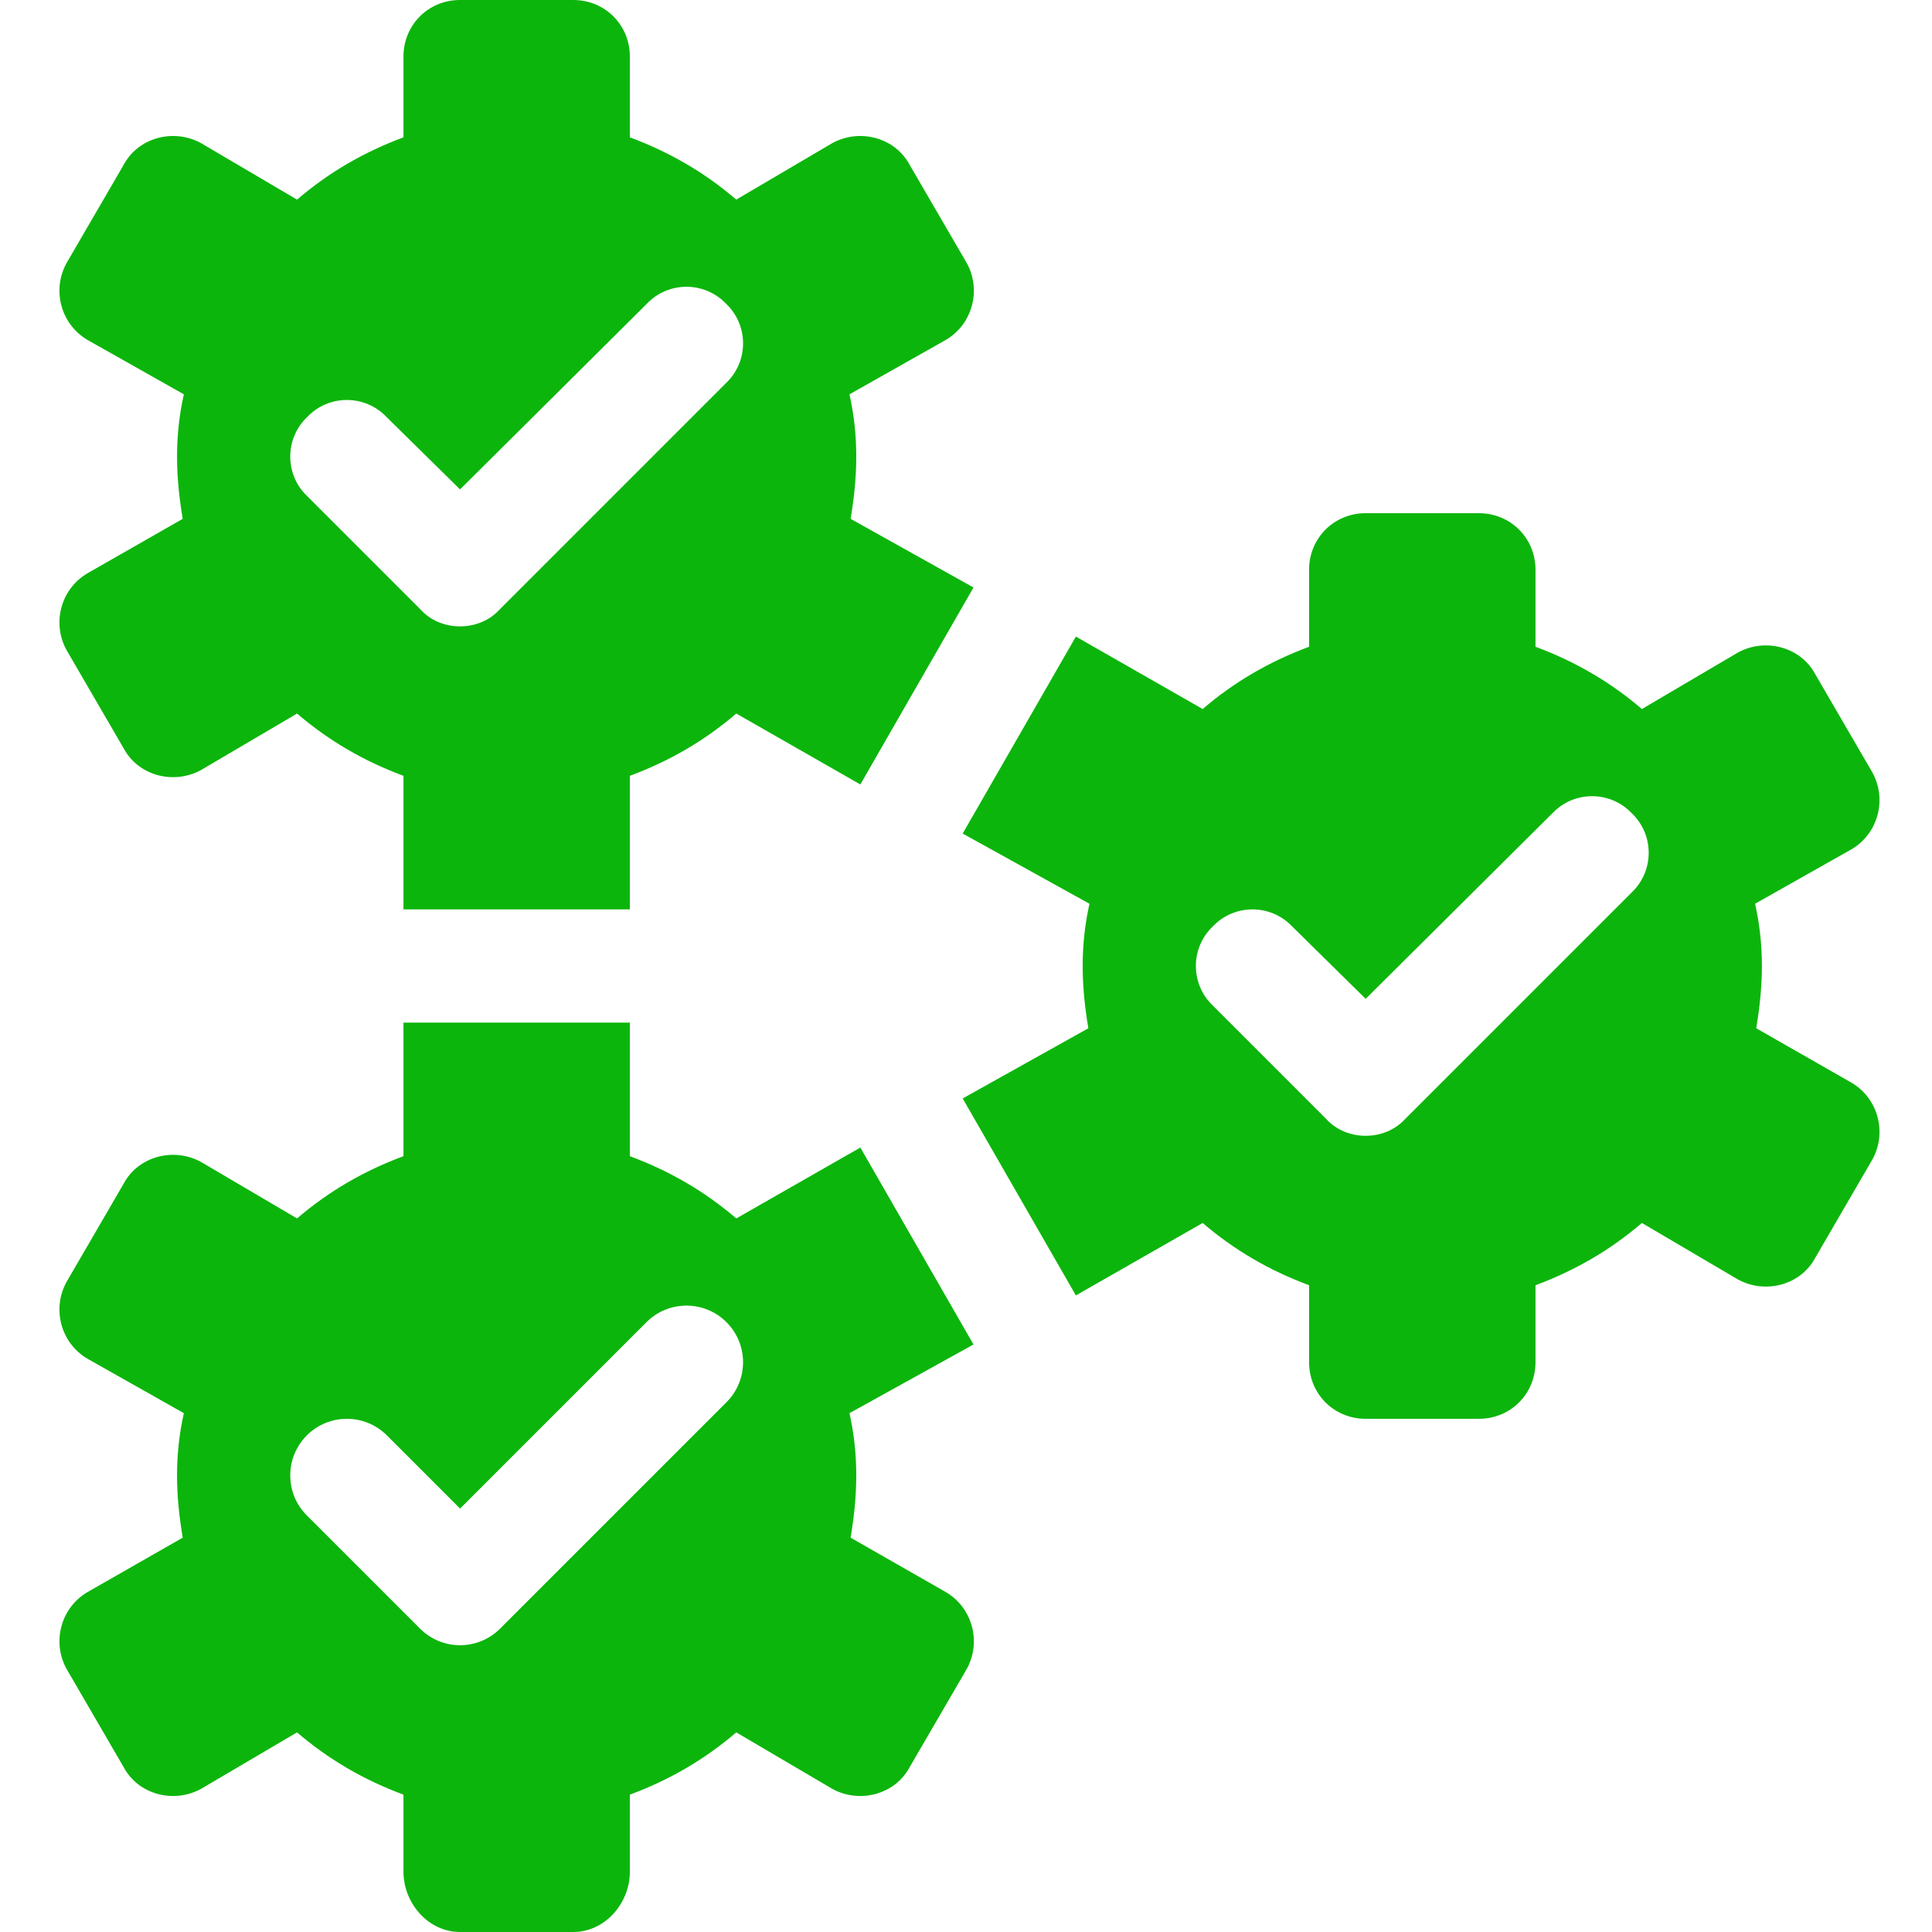
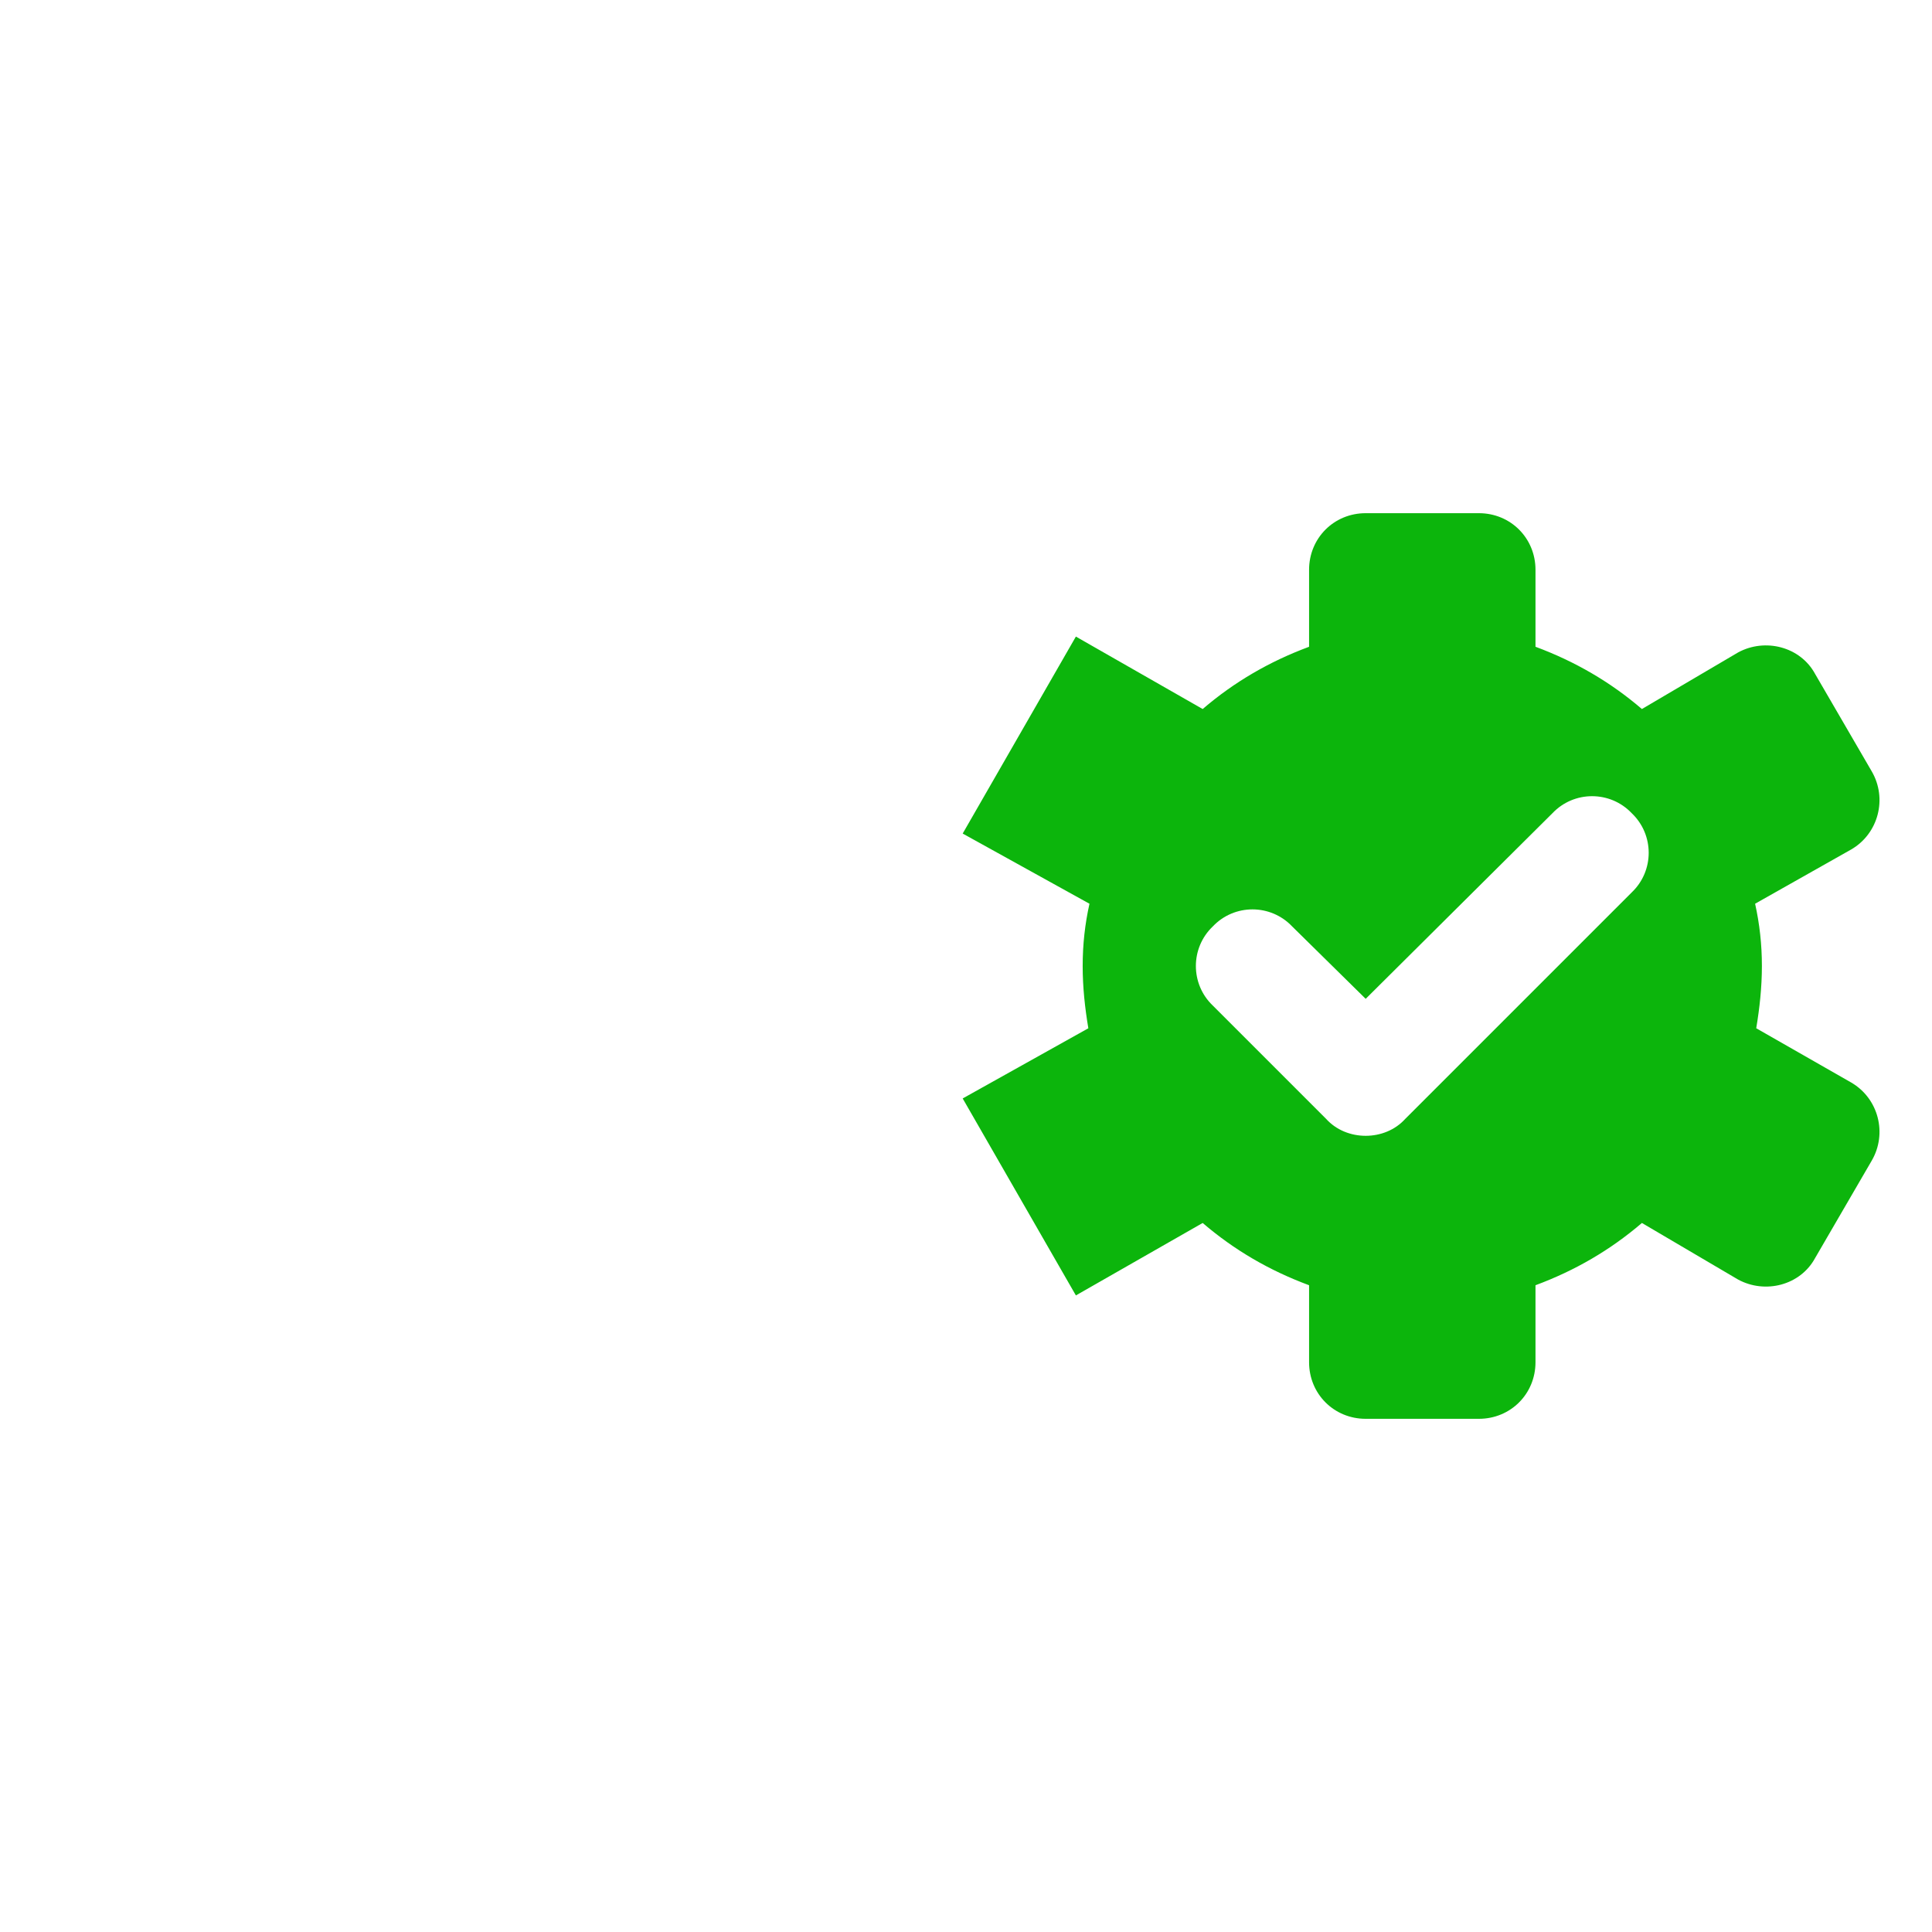
<svg xmlns="http://www.w3.org/2000/svg" width="130" height="130" viewBox="0 0 130 130" fill="none">
  <path d="M125.942 51.898L122.134 45.347C121.144 43.519 118.783 42.91 116.954 43.9L110.48 47.709C108.347 45.881 105.985 44.51 103.32 43.519V38.34C103.32 36.207 101.644 34.531 99.511 34.531H91.894C89.761 34.531 88.085 36.207 88.085 38.34V43.52C85.419 44.51 83.058 45.881 80.925 47.709L72.394 42.834L64.777 56.088L73.308 60.811C73.003 62.182 72.851 63.553 72.851 65.001C72.851 66.448 73.003 67.819 73.232 69.19L64.777 73.913L72.394 87.166L80.925 82.291C83.058 84.12 85.419 85.491 88.085 86.481V91.66C88.085 93.793 89.761 95.469 91.894 95.469H99.511C101.644 95.469 103.32 93.793 103.32 91.66V86.481C105.985 85.49 108.347 84.119 110.48 82.291L116.954 86.099C118.783 87.09 121.144 86.481 122.134 84.652L125.942 78.101C127.009 76.273 126.4 73.912 124.571 72.845L118.173 69.189C118.401 67.818 118.554 66.447 118.554 65C118.554 63.553 118.401 62.182 118.097 60.81L124.571 57.154C126.4 56.088 127.009 53.726 125.942 51.898ZM109.794 60.049L94.56 75.283C93.874 76.045 92.884 76.426 91.894 76.426C90.904 76.426 89.913 76.045 89.228 75.283L81.611 67.666C80.087 66.219 80.087 63.781 81.611 62.334C83.058 60.81 85.495 60.81 86.943 62.334L91.894 67.209L104.463 54.717C105.91 53.193 108.347 53.193 109.794 54.717C111.318 56.164 111.318 58.601 109.794 60.049Z" fill="#0CB50C" />
-   <path d="M57.891 77.216L49.542 81.986C47.409 80.158 45.048 78.787 42.382 77.797V68.809H27.148V77.797C24.482 78.787 22.121 80.158 19.988 81.986L13.513 78.178C11.684 77.188 9.323 77.797 8.333 79.625L4.525 86.176C3.458 88.004 4.067 90.365 5.896 91.432L12.37 95.088C12.066 96.459 11.913 97.83 11.913 99.277C11.913 100.725 12.066 102.096 12.294 103.467L5.896 107.123C4.067 108.189 3.458 110.551 4.525 112.379L8.333 118.929C9.323 120.758 11.684 121.367 13.513 120.377L19.988 116.568C22.121 118.396 24.482 119.768 27.148 120.758V125.938C27.148 128.07 28.823 130 30.956 130H38.573C40.706 130 42.382 128.07 42.382 125.938V120.758C45.048 119.768 47.409 118.396 49.542 116.568L56.017 120.377C57.845 121.367 60.206 120.758 61.196 118.929L65.005 112.379C66.071 110.551 65.462 108.189 63.634 107.123L57.236 103.467C57.464 102.096 57.616 100.725 57.616 99.277C57.616 97.83 57.464 96.459 57.159 95.088L65.504 90.468L57.891 77.216ZM48.883 94.353L33.649 109.587C32.905 110.331 31.93 110.703 30.956 110.703C29.982 110.703 29.007 110.331 28.264 109.587L20.646 101.97C19.159 100.482 19.159 98.072 20.646 96.584C22.134 95.097 24.544 95.097 26.032 96.584L30.956 101.509L43.498 88.967C44.986 87.48 47.396 87.48 48.883 88.967C50.371 90.455 50.371 92.865 48.883 94.353Z" fill="#0CB50C" />
-   <path d="M42.382 61.191V52.203C45.048 51.213 47.409 49.842 49.542 48.013L57.891 52.784L65.505 39.531L57.236 34.912C57.464 33.541 57.616 32.17 57.616 30.723C57.616 29.275 57.464 27.904 57.159 26.533L63.634 22.877C65.462 21.81 66.071 19.449 65.005 17.621L61.196 11.07C60.206 9.242 57.845 8.633 56.017 9.623L49.542 13.431C47.409 11.603 45.048 10.232 42.382 9.242V3.809C42.382 1.676 40.706 0 38.573 0H30.956C28.823 0 27.148 1.676 27.148 3.809V9.242C24.482 10.232 22.121 11.604 19.988 13.432L13.513 9.623C11.684 8.633 9.323 9.242 8.333 11.07L4.525 17.621C3.458 19.449 4.067 21.811 5.896 22.877L12.37 26.533C12.066 27.904 11.913 29.275 11.913 30.723C11.913 32.17 12.066 33.541 12.294 34.912L5.896 38.568C4.067 39.635 3.458 41.996 4.525 43.824L8.333 50.375C9.323 52.203 11.684 52.812 13.513 51.822L19.988 48.013C22.121 49.842 24.482 51.213 27.148 52.203V61.191H42.382ZM20.673 33.388C19.15 31.941 19.15 29.504 20.673 28.056C22.121 26.533 24.558 26.533 26.005 28.056L30.956 32.931L43.525 20.439C44.972 18.916 47.409 18.916 48.857 20.439C50.38 21.887 50.38 24.324 48.857 25.771L33.623 41.006C32.937 41.768 31.947 42.148 30.956 42.148C29.966 42.148 28.976 41.768 28.291 41.006L20.673 33.388Z" fill="#0CB50C" />
</svg>